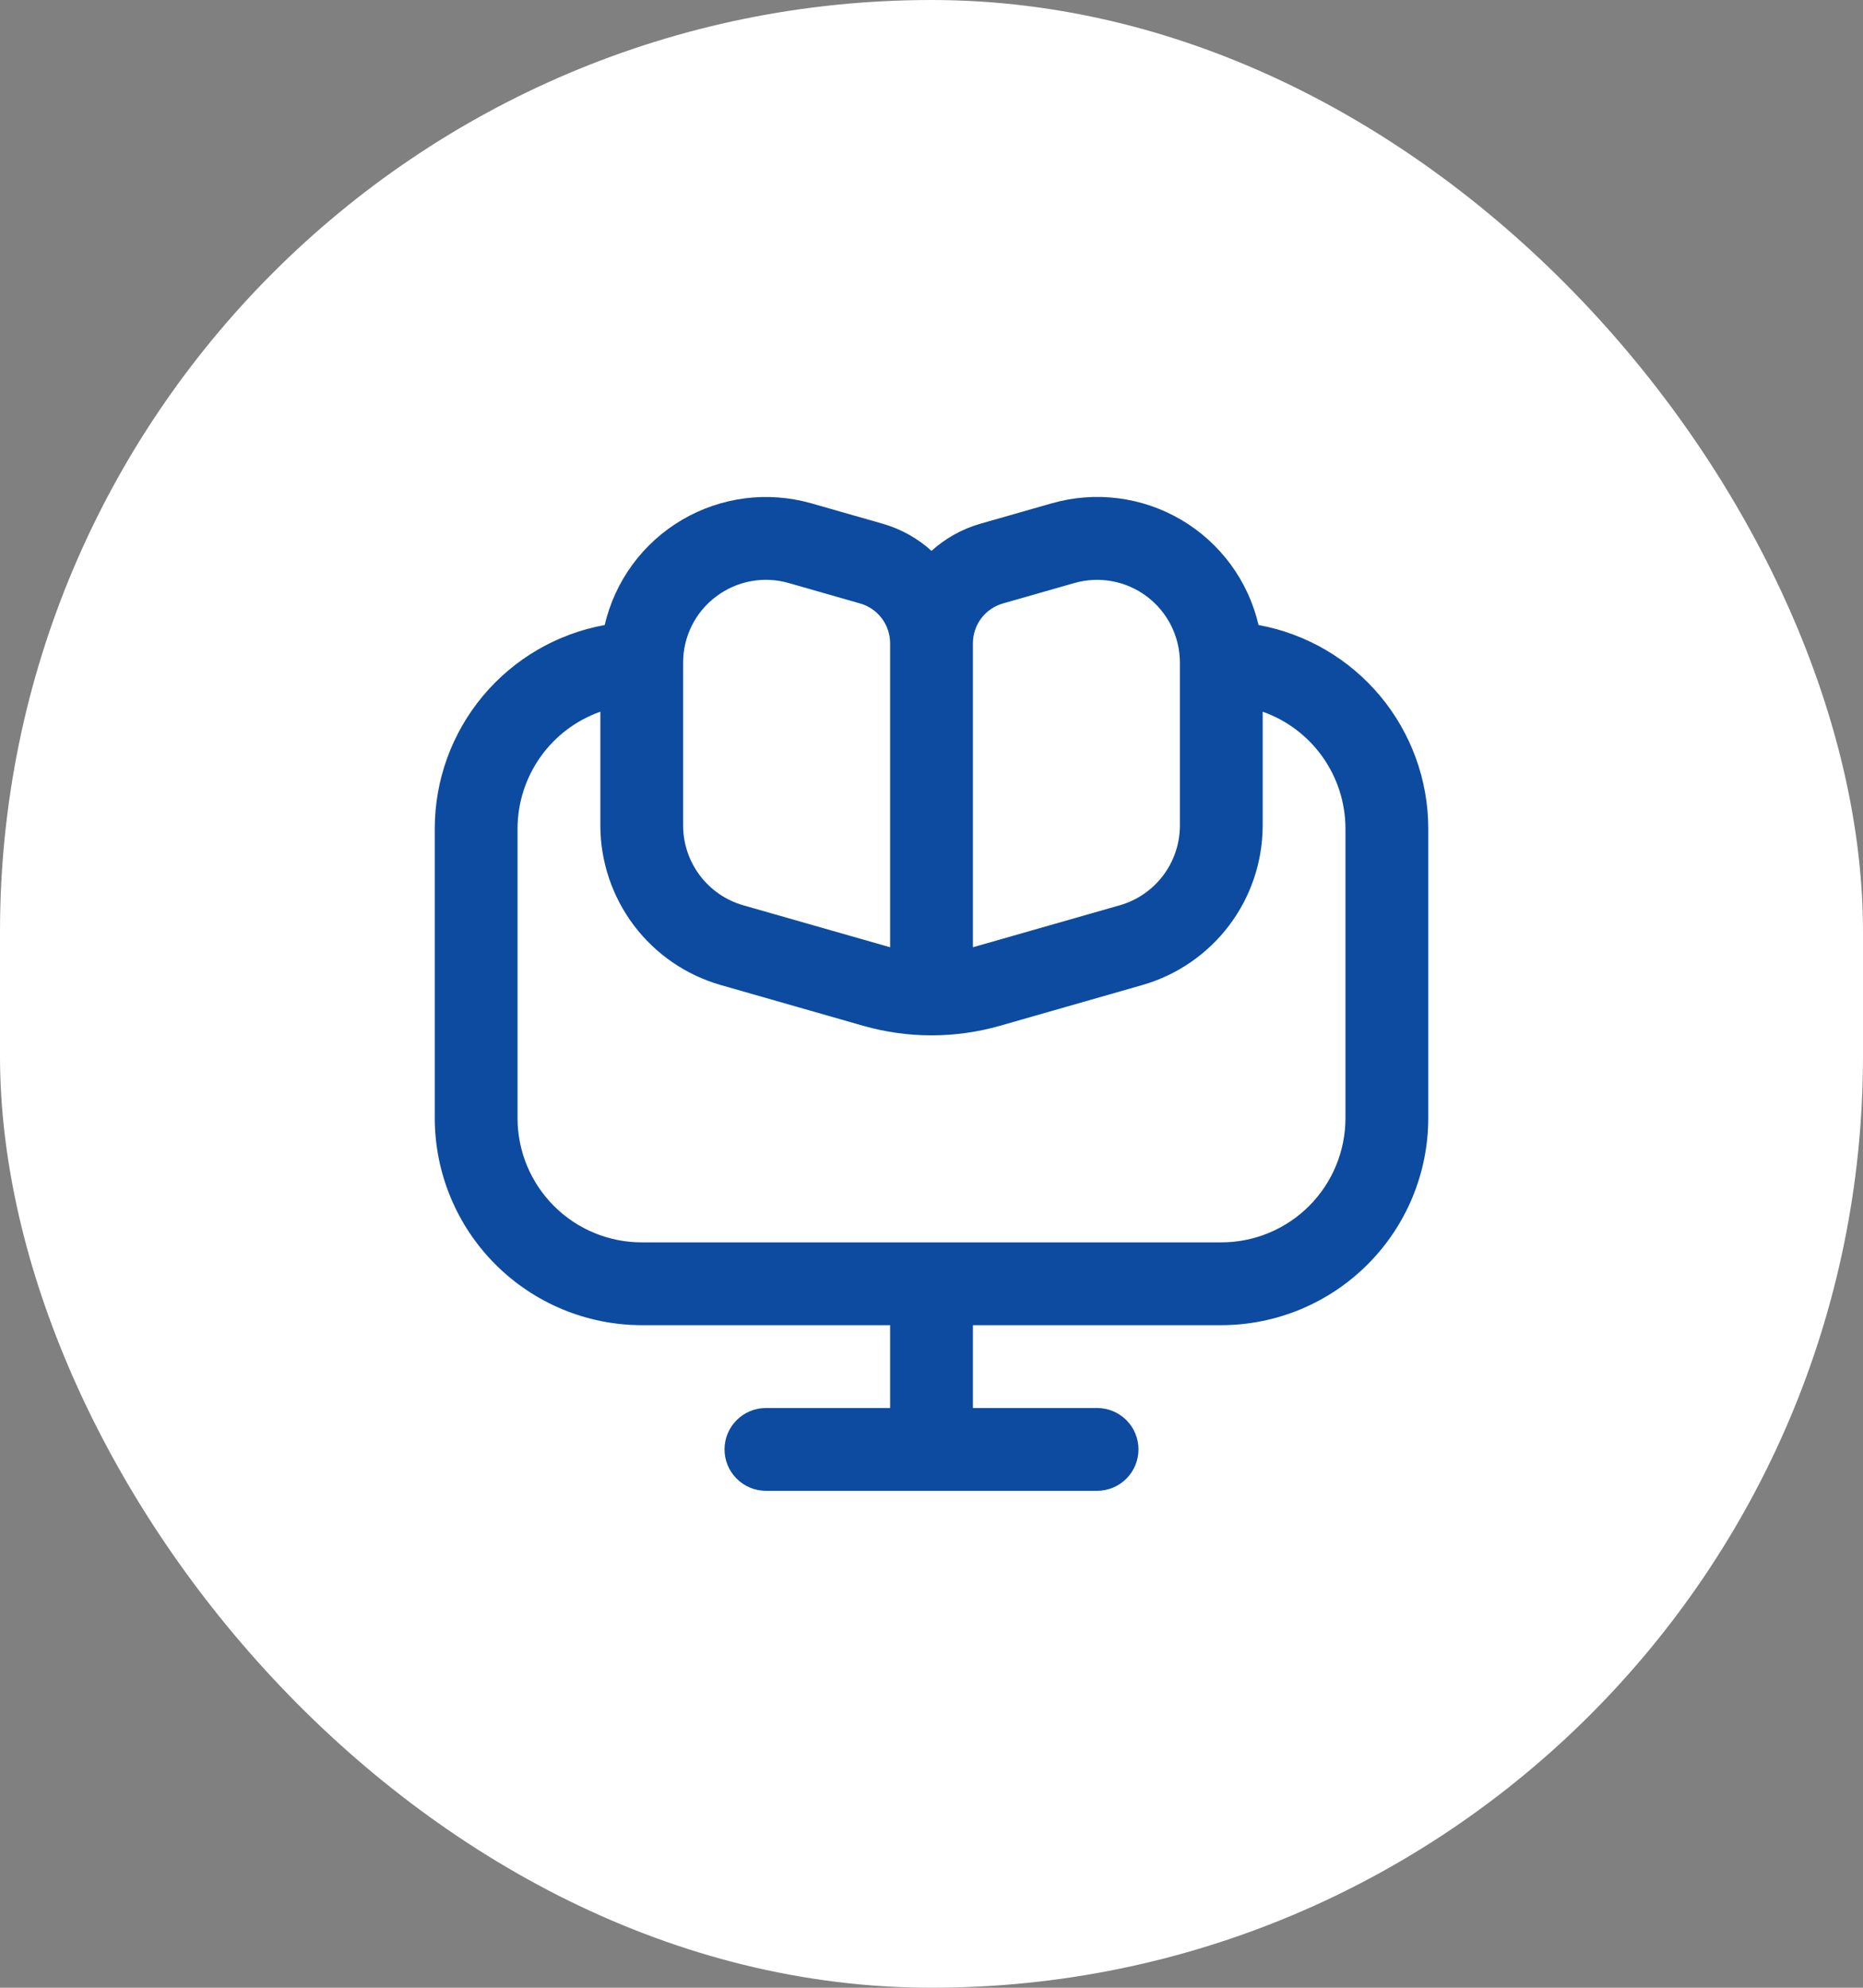
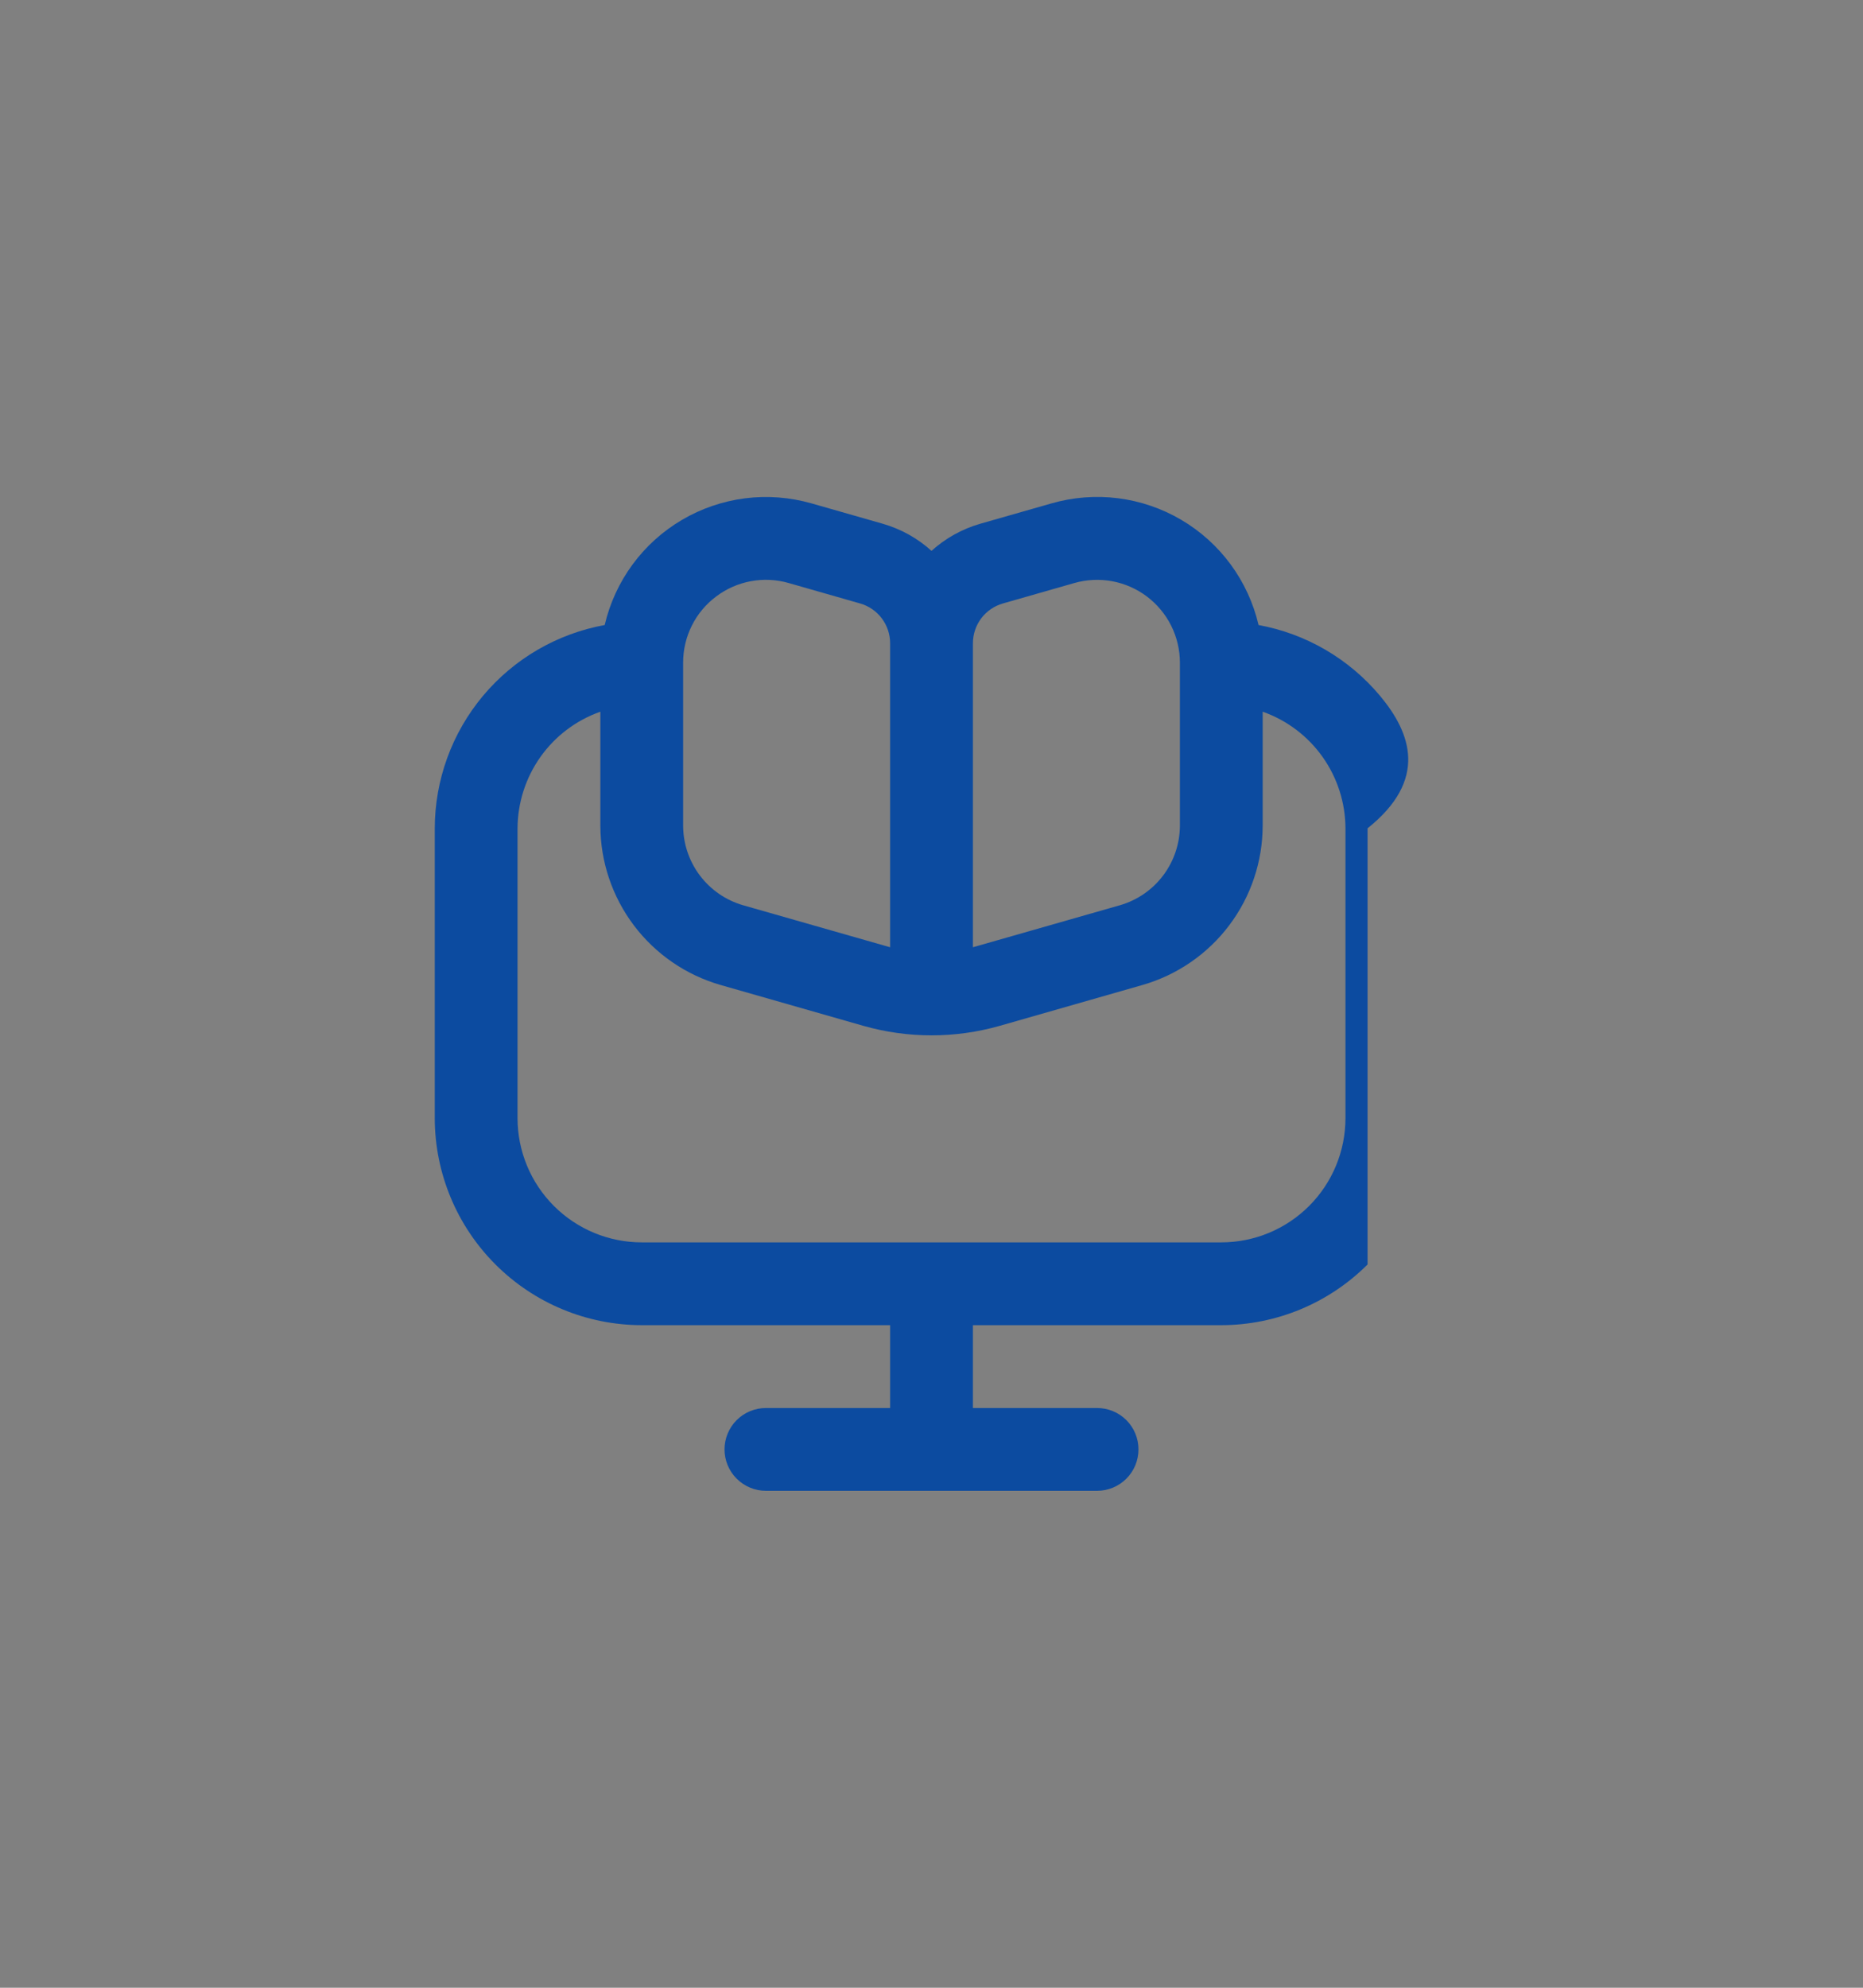
<svg xmlns="http://www.w3.org/2000/svg" width="60" height="64" viewBox="0 0 60 64" fill="none">
  <rect x="0" y="0" width="60" height="64" fill="#808080" stroke="none" />
-   <rect width="60" height="64" rx="30" fill="white" />
-   <path d="M40.533 20.124C40.369 19.42 40.063 18.756 39.635 18.173C39.206 17.591 38.664 17.101 38.04 16.735C37.417 16.369 36.725 16.133 36.008 16.042C35.29 15.951 34.562 16.008 33.867 16.207L31.568 16.864C30.986 17.032 30.45 17.33 30 17.736C29.551 17.33 29.015 17.032 28.433 16.864L26.134 16.207C25.439 16.009 24.712 15.953 23.995 16.044C23.278 16.136 22.587 16.372 21.965 16.738C21.342 17.104 20.8 17.593 20.372 18.175C19.944 18.758 19.639 19.421 19.475 20.124C17.941 20.403 16.554 21.211 15.554 22.406C14.554 23.602 14.005 25.11 14.002 26.669V36.001C14.004 37.769 14.707 39.463 15.957 40.712C17.206 41.962 18.901 42.665 20.668 42.667H28.667V45.334H24.668C24.314 45.334 23.975 45.474 23.725 45.724C23.475 45.974 23.334 46.313 23.334 46.667C23.334 47.02 23.475 47.359 23.725 47.609C23.975 47.859 24.314 48 24.668 48H35.333C35.687 48 36.026 47.859 36.276 47.609C36.526 47.359 36.666 47.02 36.666 46.667C36.666 46.313 36.526 45.974 36.276 45.724C36.026 45.474 35.687 45.334 35.333 45.334H31.334V42.667H39.333C41.1 42.665 42.794 41.962 44.044 40.712C45.294 39.463 45.997 37.769 45.999 36.001V26.669C45.996 25.111 45.447 23.604 44.449 22.408C43.45 21.213 42.065 20.404 40.533 20.124ZM31.334 20.711C31.334 20.421 31.428 20.14 31.602 19.908C31.777 19.677 32.022 19.509 32.3 19.43L34.6 18.772C34.997 18.659 35.415 18.639 35.82 18.714C36.226 18.79 36.609 18.958 36.939 19.207C37.268 19.456 37.535 19.777 37.72 20.147C37.904 20.516 38 20.923 38 21.336V26.586C37.998 27.165 37.808 27.727 37.46 28.189C37.111 28.651 36.622 28.987 36.066 29.147L31.334 30.499V20.711ZM23.068 19.203C23.397 18.955 23.779 18.787 24.183 18.713C24.588 18.638 25.005 18.658 25.401 18.772L27.701 19.43C27.979 19.509 28.224 19.677 28.398 19.908C28.573 20.14 28.667 20.421 28.667 20.711V30.499L23.934 29.147C23.378 28.987 22.89 28.651 22.541 28.189C22.192 27.727 22.003 27.165 22.001 26.586V21.336C22 20.922 22.096 20.513 22.281 20.143C22.466 19.772 22.736 19.45 23.068 19.203ZM43.332 36.001C43.332 37.062 42.911 38.079 42.161 38.829C41.411 39.579 40.394 40.001 39.333 40.001H20.668C19.607 40.001 18.59 39.579 17.84 38.829C17.09 38.079 16.668 37.062 16.668 36.001V26.669C16.672 25.845 16.93 25.041 17.407 24.369C17.884 23.697 18.558 23.189 19.335 22.915V26.586C19.338 27.744 19.717 28.869 20.414 29.794C21.111 30.718 22.089 31.391 23.201 31.712L27.802 33.028C29.24 33.438 30.764 33.438 32.202 33.028L36.802 31.712C37.914 31.39 38.892 30.717 39.588 29.793C40.285 28.869 40.663 27.744 40.666 26.586V22.915C41.443 23.189 42.116 23.697 42.594 24.369C43.071 25.041 43.329 25.845 43.332 26.669V36.001Z" fill="#0C4BA0" />
+   <path d="M40.533 20.124C40.369 19.42 40.063 18.756 39.635 18.173C39.206 17.591 38.664 17.101 38.04 16.735C37.417 16.369 36.725 16.133 36.008 16.042C35.29 15.951 34.562 16.008 33.867 16.207L31.568 16.864C30.986 17.032 30.45 17.33 30 17.736C29.551 17.33 29.015 17.032 28.433 16.864L26.134 16.207C25.439 16.009 24.712 15.953 23.995 16.044C23.278 16.136 22.587 16.372 21.965 16.738C21.342 17.104 20.8 17.593 20.372 18.175C19.944 18.758 19.639 19.421 19.475 20.124C17.941 20.403 16.554 21.211 15.554 22.406C14.554 23.602 14.005 25.11 14.002 26.669V36.001C14.004 37.769 14.707 39.463 15.957 40.712C17.206 41.962 18.901 42.665 20.668 42.667H28.667V45.334H24.668C24.314 45.334 23.975 45.474 23.725 45.724C23.475 45.974 23.334 46.313 23.334 46.667C23.334 47.02 23.475 47.359 23.725 47.609C23.975 47.859 24.314 48 24.668 48H35.333C35.687 48 36.026 47.859 36.276 47.609C36.526 47.359 36.666 47.02 36.666 46.667C36.666 46.313 36.526 45.974 36.276 45.724C36.026 45.474 35.687 45.334 35.333 45.334H31.334V42.667H39.333C41.1 42.665 42.794 41.962 44.044 40.712V26.669C45.996 25.111 45.447 23.604 44.449 22.408C43.45 21.213 42.065 20.404 40.533 20.124ZM31.334 20.711C31.334 20.421 31.428 20.14 31.602 19.908C31.777 19.677 32.022 19.509 32.3 19.43L34.6 18.772C34.997 18.659 35.415 18.639 35.82 18.714C36.226 18.79 36.609 18.958 36.939 19.207C37.268 19.456 37.535 19.777 37.72 20.147C37.904 20.516 38 20.923 38 21.336V26.586C37.998 27.165 37.808 27.727 37.46 28.189C37.111 28.651 36.622 28.987 36.066 29.147L31.334 30.499V20.711ZM23.068 19.203C23.397 18.955 23.779 18.787 24.183 18.713C24.588 18.638 25.005 18.658 25.401 18.772L27.701 19.43C27.979 19.509 28.224 19.677 28.398 19.908C28.573 20.14 28.667 20.421 28.667 20.711V30.499L23.934 29.147C23.378 28.987 22.89 28.651 22.541 28.189C22.192 27.727 22.003 27.165 22.001 26.586V21.336C22 20.922 22.096 20.513 22.281 20.143C22.466 19.772 22.736 19.45 23.068 19.203ZM43.332 36.001C43.332 37.062 42.911 38.079 42.161 38.829C41.411 39.579 40.394 40.001 39.333 40.001H20.668C19.607 40.001 18.59 39.579 17.84 38.829C17.09 38.079 16.668 37.062 16.668 36.001V26.669C16.672 25.845 16.93 25.041 17.407 24.369C17.884 23.697 18.558 23.189 19.335 22.915V26.586C19.338 27.744 19.717 28.869 20.414 29.794C21.111 30.718 22.089 31.391 23.201 31.712L27.802 33.028C29.24 33.438 30.764 33.438 32.202 33.028L36.802 31.712C37.914 31.39 38.892 30.717 39.588 29.793C40.285 28.869 40.663 27.744 40.666 26.586V22.915C41.443 23.189 42.116 23.697 42.594 24.369C43.071 25.041 43.329 25.845 43.332 26.669V36.001Z" fill="#0C4BA0" />
</svg>